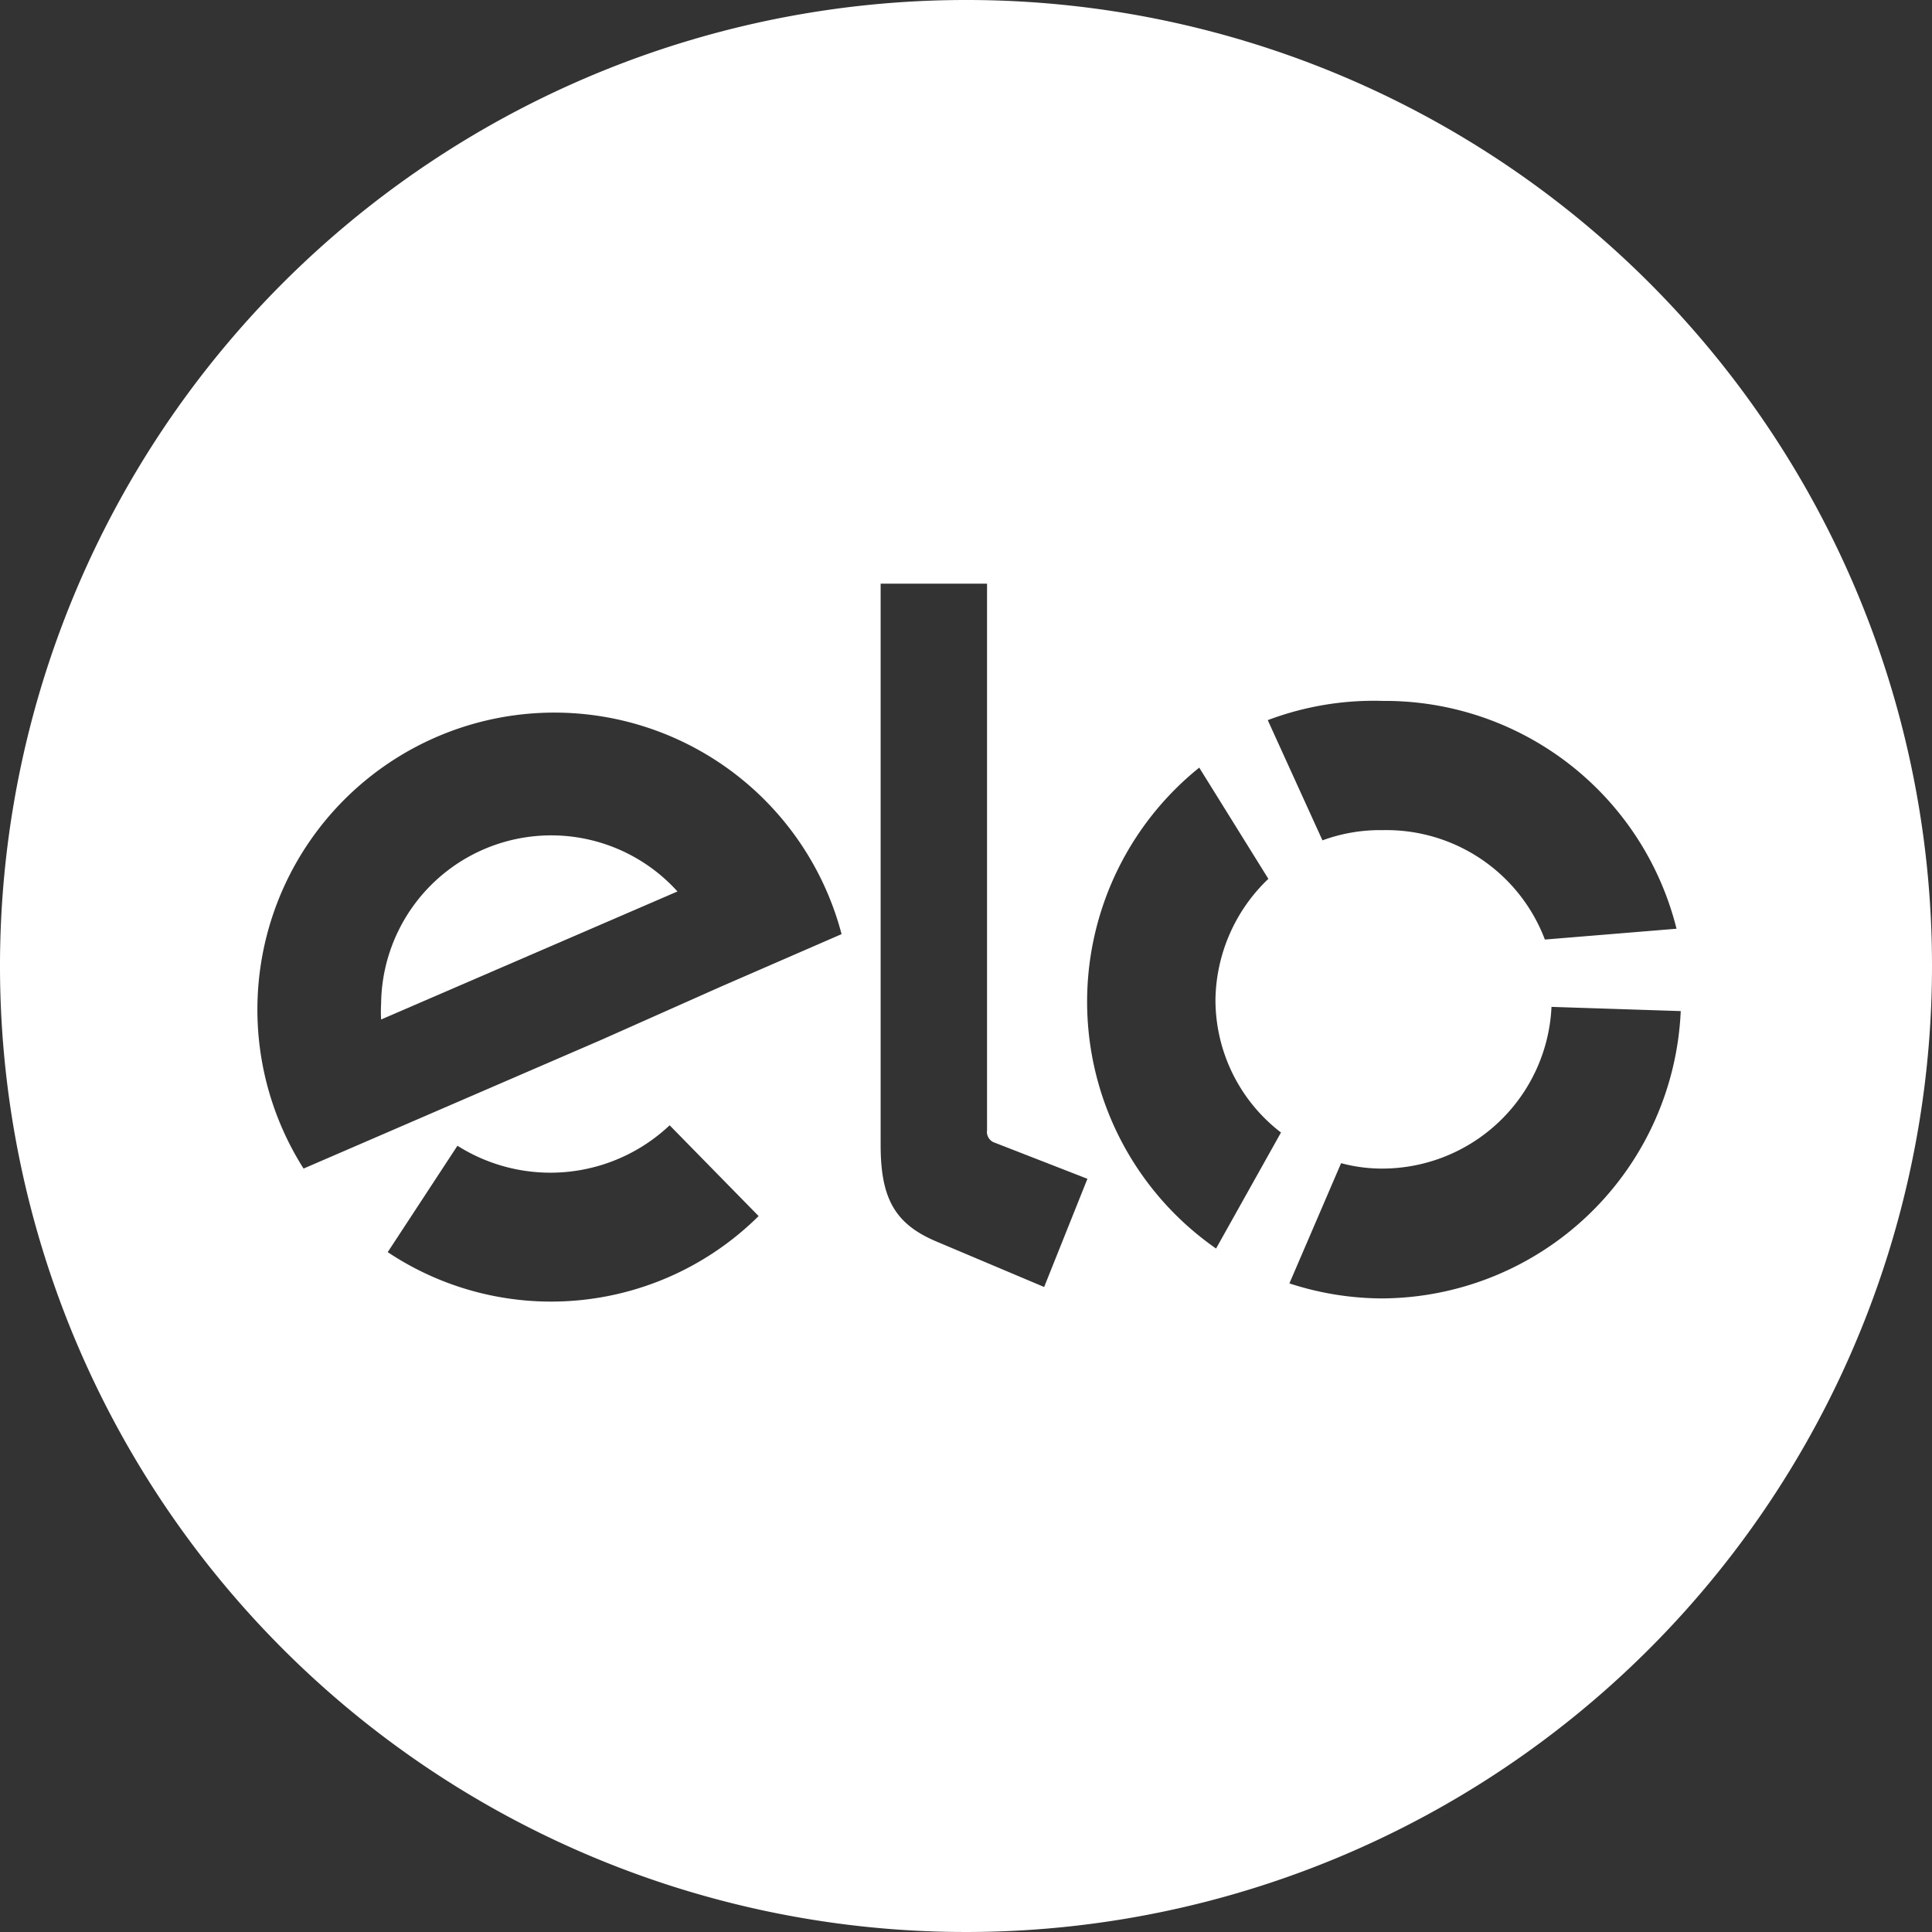
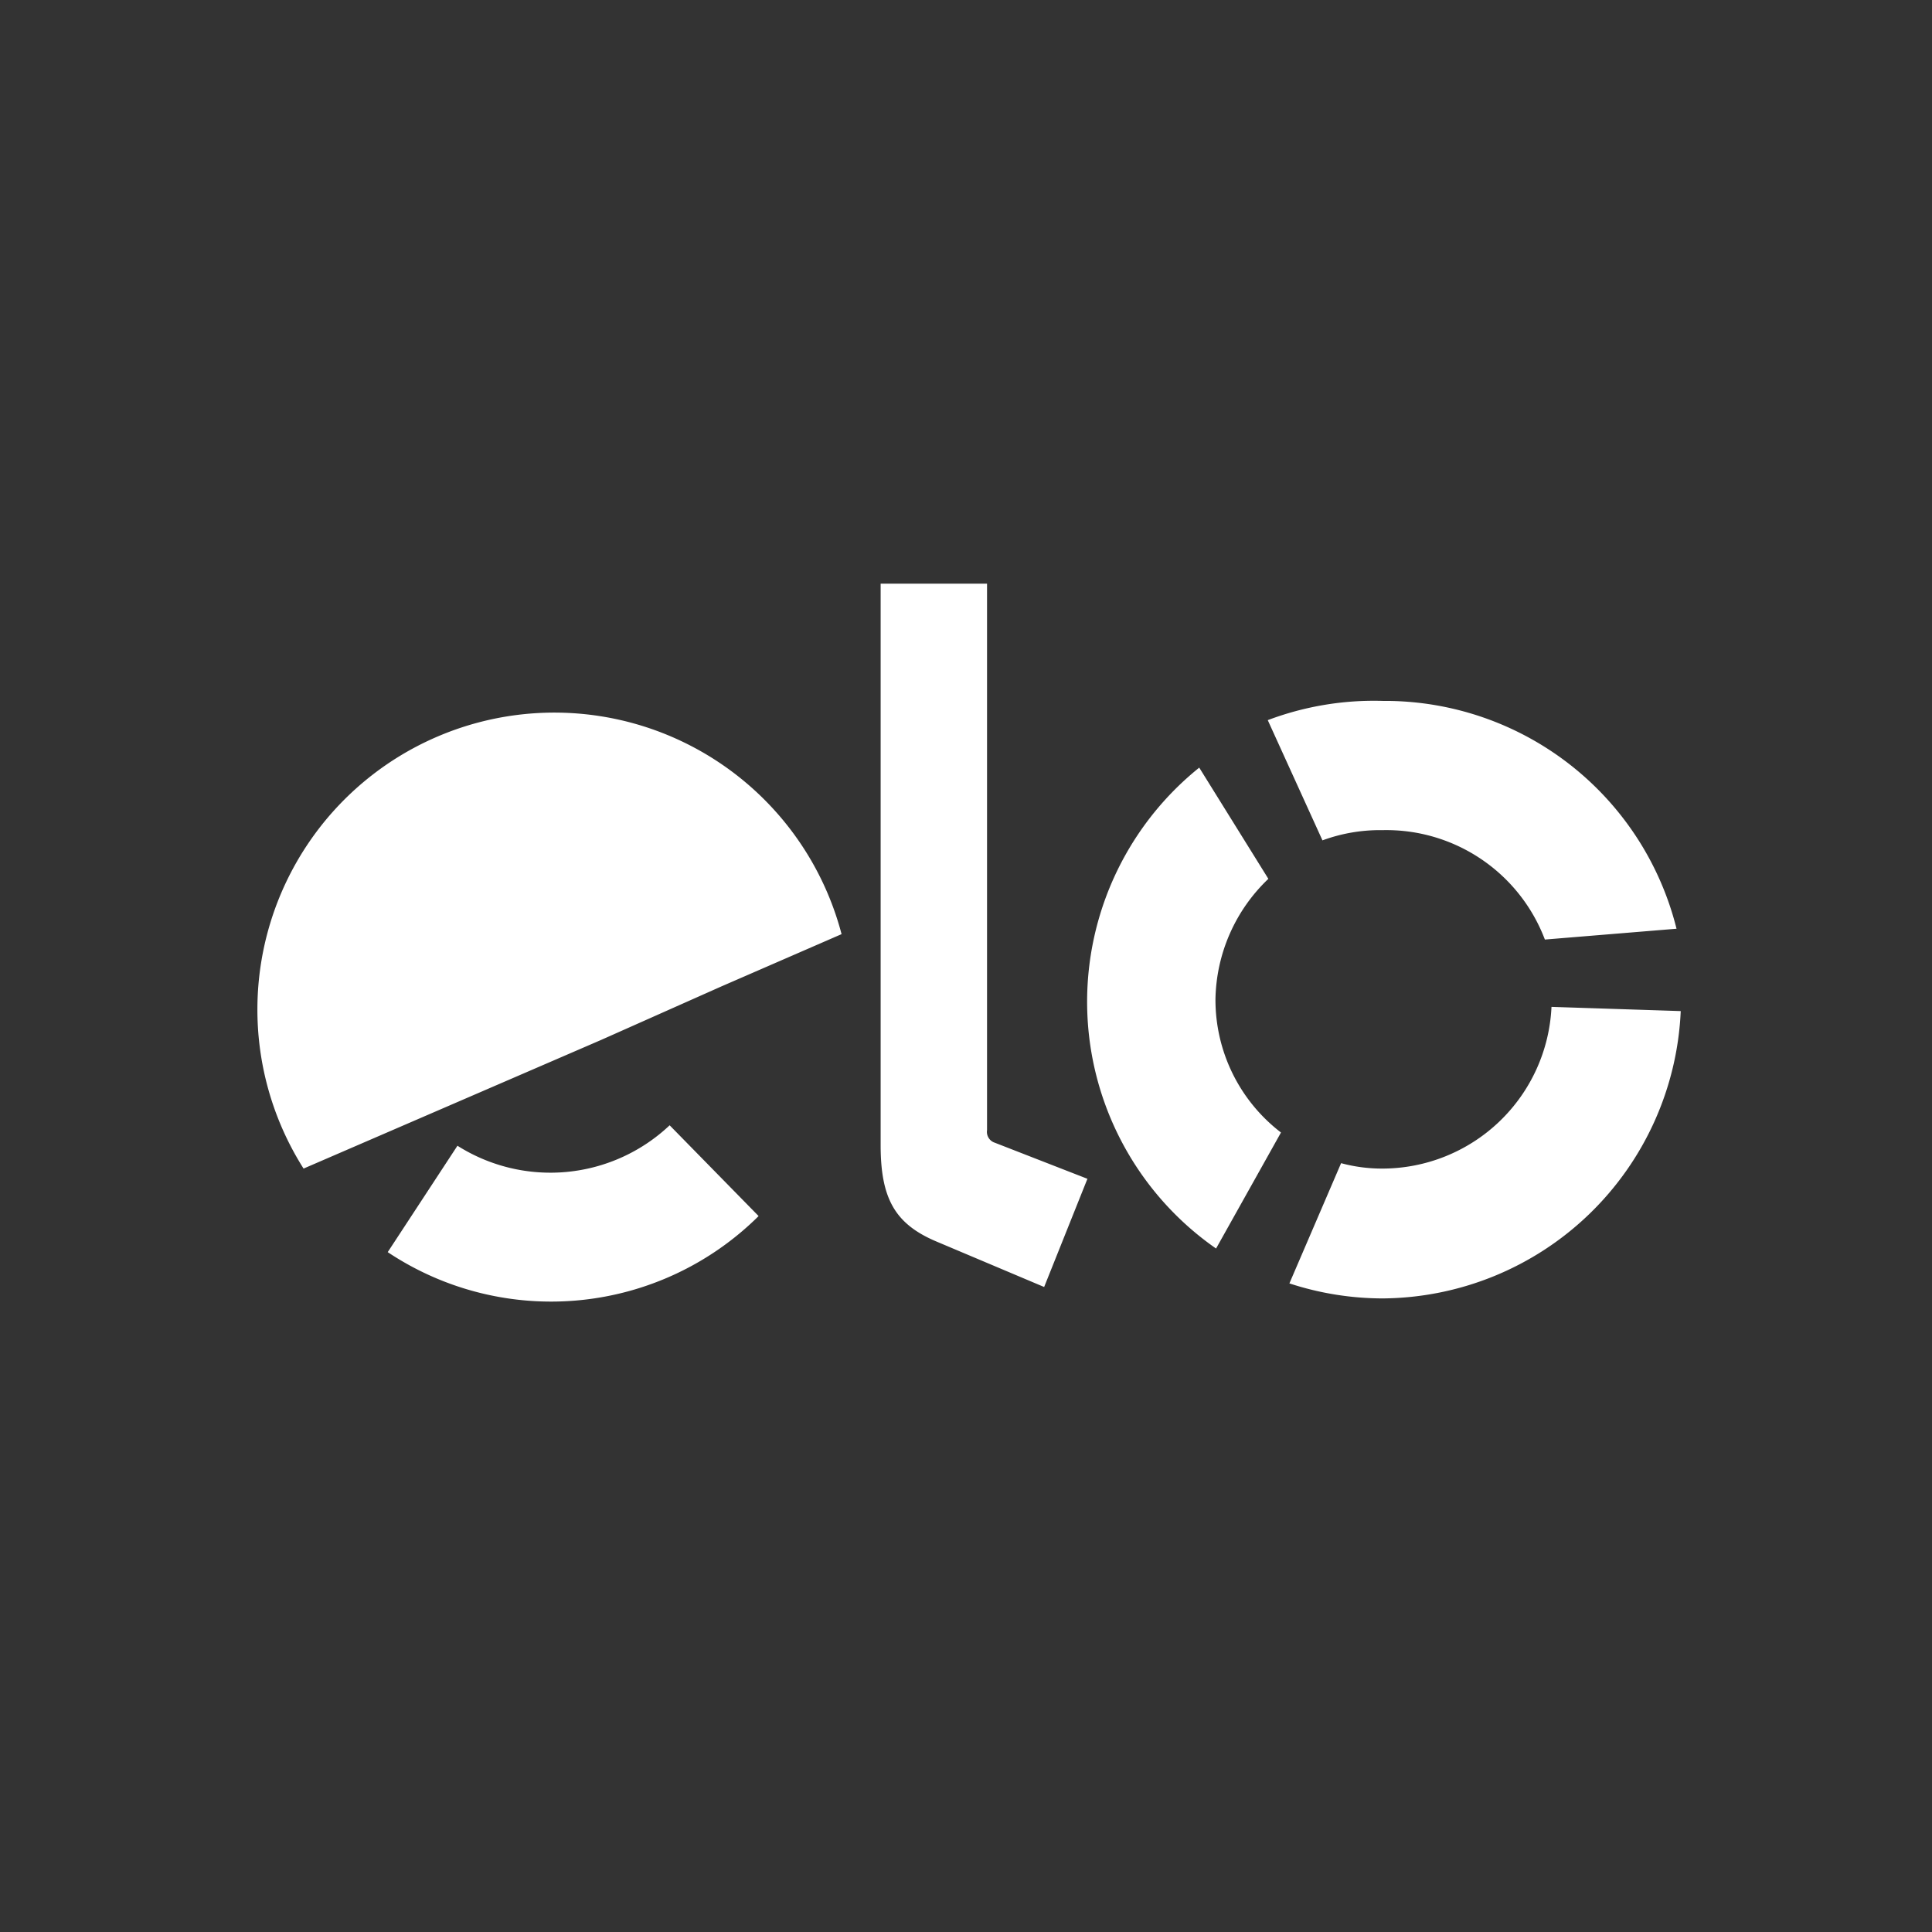
<svg xmlns="http://www.w3.org/2000/svg" viewBox="0 0 32.14 32.14">
  <rect x="0" y="0" width="32.14" height="32.14" fill="#333333" stroke="none" />
  <defs>
    <style>.cls-1{fill:#fff;fill-rule:evenodd;}</style>
  </defs>
  <g id="Camada_2" data-name="Camada 2">
    <g id="Layer_1" data-name="Layer 1">
-       <path class="cls-1" d="M16.07,0A16.07,16.07,0,1,0,32.14,16.07,16.06,16.06,0,0,0,16.07,0Zm7,11.66a5,5,0,0,1,4.82,3.79l-2.19.18A2.82,2.82,0,0,0,23,13.81a2.77,2.77,0,0,0-1,.17l-.91-2A5,5,0,0,1,23,11.66ZM6.45,20.83l1.16-1.77a2.89,2.89,0,0,0,3.53-.34l1.48,1.51A4.9,4.9,0,0,1,6.45,20.83ZM12,16.41h0l-2,.89L5.05,19.44A4.94,4.94,0,1,1,14,15.54Zm5.37,5-1.8-.76c-.68-.29-.92-.71-.92-1.6l0-9.34h1.77v9.09a.19.19,0,0,0,.13.21l1.54.6Zm2.86-.64a5,5,0,0,1-.28-8l1.15,1.85a2.83,2.83,0,0,0-.88,2,2.78,2.78,0,0,0,1.09,2.22ZM23,21.6a5,5,0,0,1-1.55-.25l.86-2a2.61,2.61,0,0,0,.69.09,2.82,2.82,0,0,0,2.81-2.69l2.15.07A5,5,0,0,1,23,21.6Z" />
-       <path class="cls-1" d="M6.34,16.7a2.26,2.26,0,0,0,0,.26l4.93-2.13A2.83,2.83,0,0,0,6.34,16.7Z" />
+       <path class="cls-1" d="M16.07,0Zm7,11.66a5,5,0,0,1,4.82,3.79l-2.19.18A2.82,2.82,0,0,0,23,13.81a2.77,2.77,0,0,0-1,.17l-.91-2A5,5,0,0,1,23,11.66ZM6.45,20.83l1.16-1.77a2.89,2.89,0,0,0,3.53-.34l1.48,1.51A4.9,4.9,0,0,1,6.45,20.83ZM12,16.41h0l-2,.89L5.05,19.44A4.94,4.94,0,1,1,14,15.54Zm5.37,5-1.8-.76c-.68-.29-.92-.71-.92-1.6l0-9.34h1.77v9.09a.19.19,0,0,0,.13.21l1.54.6Zm2.86-.64a5,5,0,0,1-.28-8l1.15,1.85a2.83,2.83,0,0,0-.88,2,2.78,2.78,0,0,0,1.09,2.22ZM23,21.6a5,5,0,0,1-1.55-.25l.86-2a2.61,2.61,0,0,0,.69.09,2.82,2.82,0,0,0,2.81-2.69l2.15.07A5,5,0,0,1,23,21.6Z" />
    </g>
  </g>
</svg>